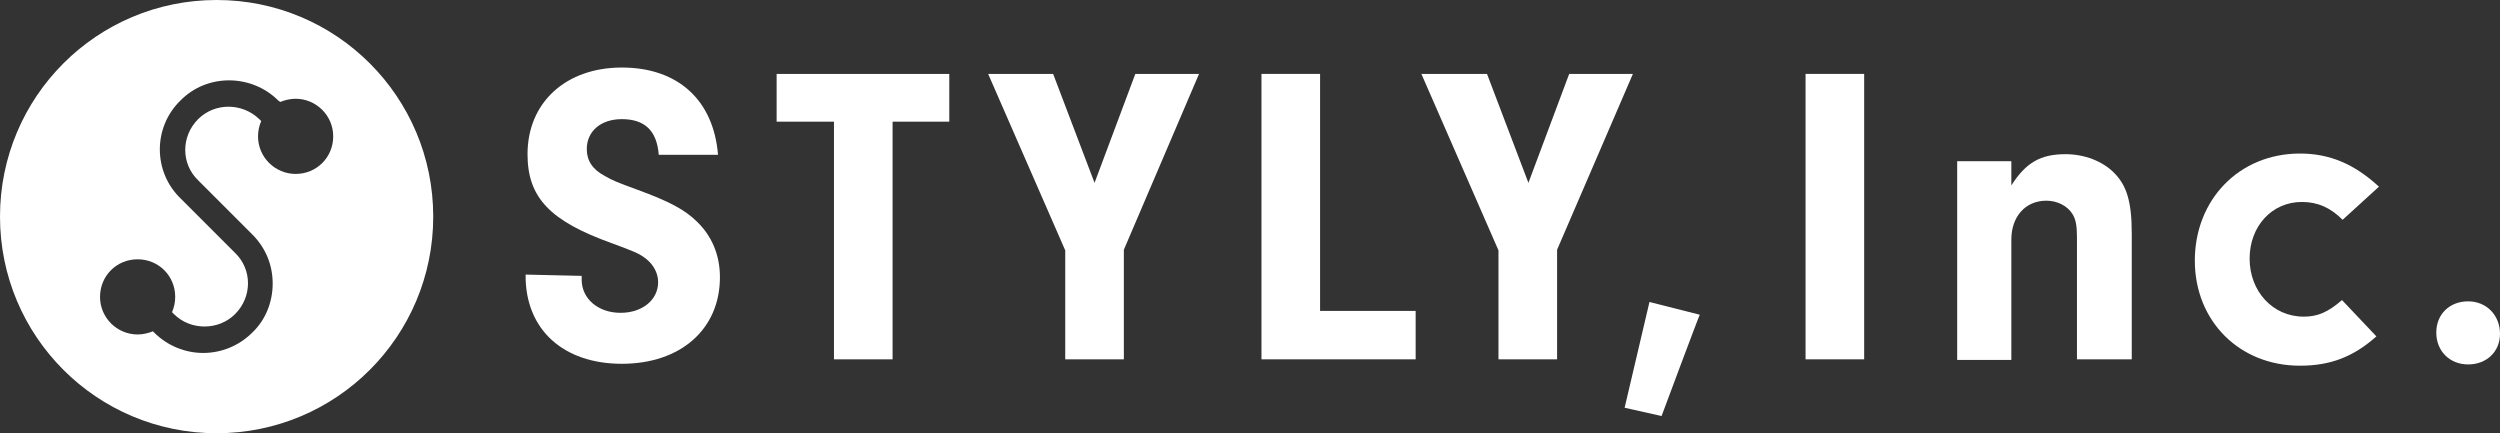
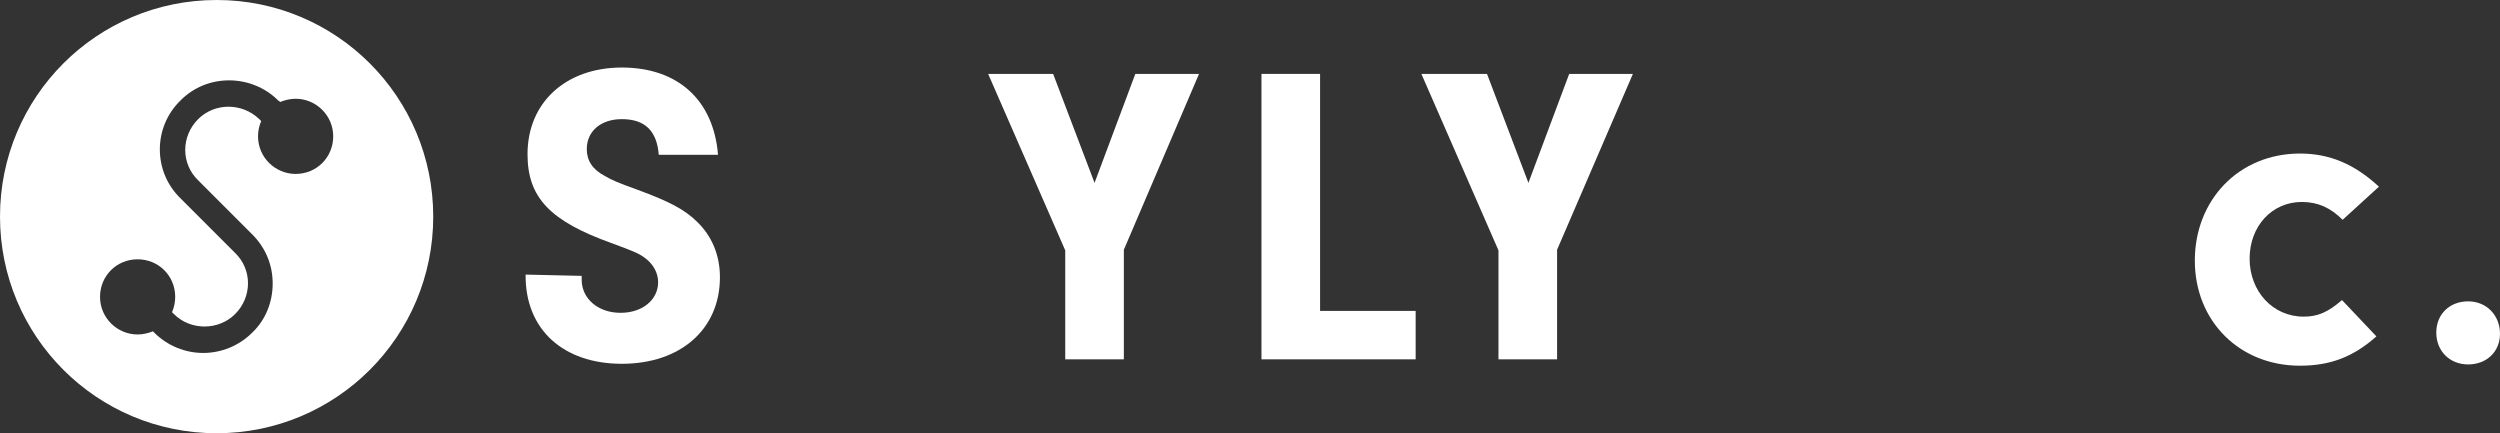
<svg xmlns="http://www.w3.org/2000/svg" id="_レイヤー_2" x="0px" y="0px" viewBox="0 0 392.4 68" style="enable-background:new 0 0 392.4 68;" xml:space="preserve">
  <rect x="0" y="0" width="392.4" height="68" fill="#333333" stroke="none" />
  <style type="text/css"> .st0{fill:#FFFFFF;} </style>
  <g>
    <g>
-       <path class="st0" d="M292.6,56.4h-9.2V11.6h9.2V56.4z" />
-       <path class="st0" d="M315.7,25.3v3.8c2.3-3.6,4.6-4.9,8.5-4.9c3,0,5.8,1.1,7.6,2.9c2,2,2.8,4.5,2.8,9.6v19.7H326V37.2 c0-1.8-0.2-2.8-0.7-3.6c-0.8-1.3-2.4-2.1-4.1-2.1c-3.3,0-5.5,2.5-5.5,6.1v18.9h-8.5V25.3L315.7,25.3L315.7,25.3z" />
      <path class="st0" d="M373,52.8c-3.6,3.2-7.2,4.6-12,4.6c-9.5,0-16.5-7-16.5-16.5s6.9-16.8,16.5-16.8c4.6,0,8.5,1.6,12.4,5.2 l-5.7,5.2c-1.9-1.9-3.9-2.8-6.4-2.8c-4.7,0-8.2,3.8-8.2,8.9s3.6,9.1,8.5,9.1c2.2,0,3.8-0.7,6-2.6L373,52.8L373,52.8z" />
      <path class="st0" d="M392.4,52.4c0,2.8-2.1,4.8-5,4.8s-5-2.1-5-5s2.1-4.9,5-4.9S392.4,49.5,392.4,52.4L392.4,52.4z" />
    </g>
-     <path class="st0" d="M260.8,65.3l-5.8-1.3l3.9-16.6l7.9,2C266.8,49.2,260.8,65.3,260.8,65.3z" />
  </g>
  <g>
    <path class="st0" d="M91.3,43.3v0.6c0,3,2.6,5.2,6.1,5.2s5.9-2.1,5.9-4.8c0-1.4-0.7-2.7-1.8-3.6s-1.9-1.2-5.4-2.5 c-9.8-3.5-13.3-7.2-13.3-14c0-8.1,6-13.6,14.8-13.6s14.4,5.1,15.1,13.7h-9.3c-0.3-3.8-2.2-5.6-5.8-5.6c-3.3,0-5.5,1.9-5.5,4.7 c0,1.8,0.9,3.2,2.8,4.2c1.2,0.7,1.9,1,5.2,2.2c4.9,1.8,7.4,3.1,9.3,5c2.3,2.2,3.6,5.2,3.6,8.7c0,8.2-6.2,13.6-15.4,13.6 s-15.2-5.4-15.1-14L91.3,43.3L91.3,43.3z" />
-     <path class="st0" d="M140.1,56.4h-9.2V19.1h-9v-7.5H149v7.5h-8.9V56.4z" />
    <path class="st0" d="M222.2,48.8v7.6h-24.2V11.6h9.2v37.2H222.2L222.2,48.8z" />
    <polygon class="st0" points="188.2,11.6 178.2,11.6 171.8,28.7 165.3,11.6 155.1,11.6 167.2,39.3 167.2,56.4 176.4,56.4 176.4,39.2 " />
    <polygon class="st0" points="256.3,11.6 246.3,11.6 239.9,28.7 233.4,11.6 223.1,11.6 235.2,39.3 235.2,56.4 244.4,56.4 244.4,39.2 " />
  </g>
  <path class="st0" d="M34,0C15.2,0,0,15.2,0,34c0,18.8,15.2,34,34,34c18.8,0,34-15.2,34-34C68,15.2,52.8,0,34,0z M46.4,27.3 c-3.2,0-5.9-2.6-5.9-5.9c0-0.9,0.2-1.7,0.5-2.4l-0.3-0.3c-2.7-2.6-7-2.6-9.6,0c-2.7,2.7-2.7,7,0,9.6l8.5,8.5 c2.1,2.1,3.2,4.8,3.2,7.7c0,2.9-1.1,5.7-3.2,7.7c-2.1,2.1-4.9,3.2-7.7,3.2l0,0c-2.8,0-5.6-1.1-7.7-3.2L24,52 c-0.7,0.3-1.6,0.5-2.4,0.5c-3.2,0-5.9-2.6-5.9-5.9s2.6-5.9,5.9-5.9s5.9,2.6,5.9,5.9c0,0.9-0.2,1.7-0.5,2.4l0.3,0.3 c2.6,2.6,7,2.6,9.6,0c2.7-2.7,2.7-7,0-9.6l-8.5-8.5C24,27,24,20,28.3,15.8c4.2-4.3,11.2-4.2,15.4,0L44,16c0.7-0.3,1.6-0.5,2.4-0.5 c3.2,0,5.9,2.6,5.9,5.9S49.7,27.3,46.4,27.3z" />
</svg>